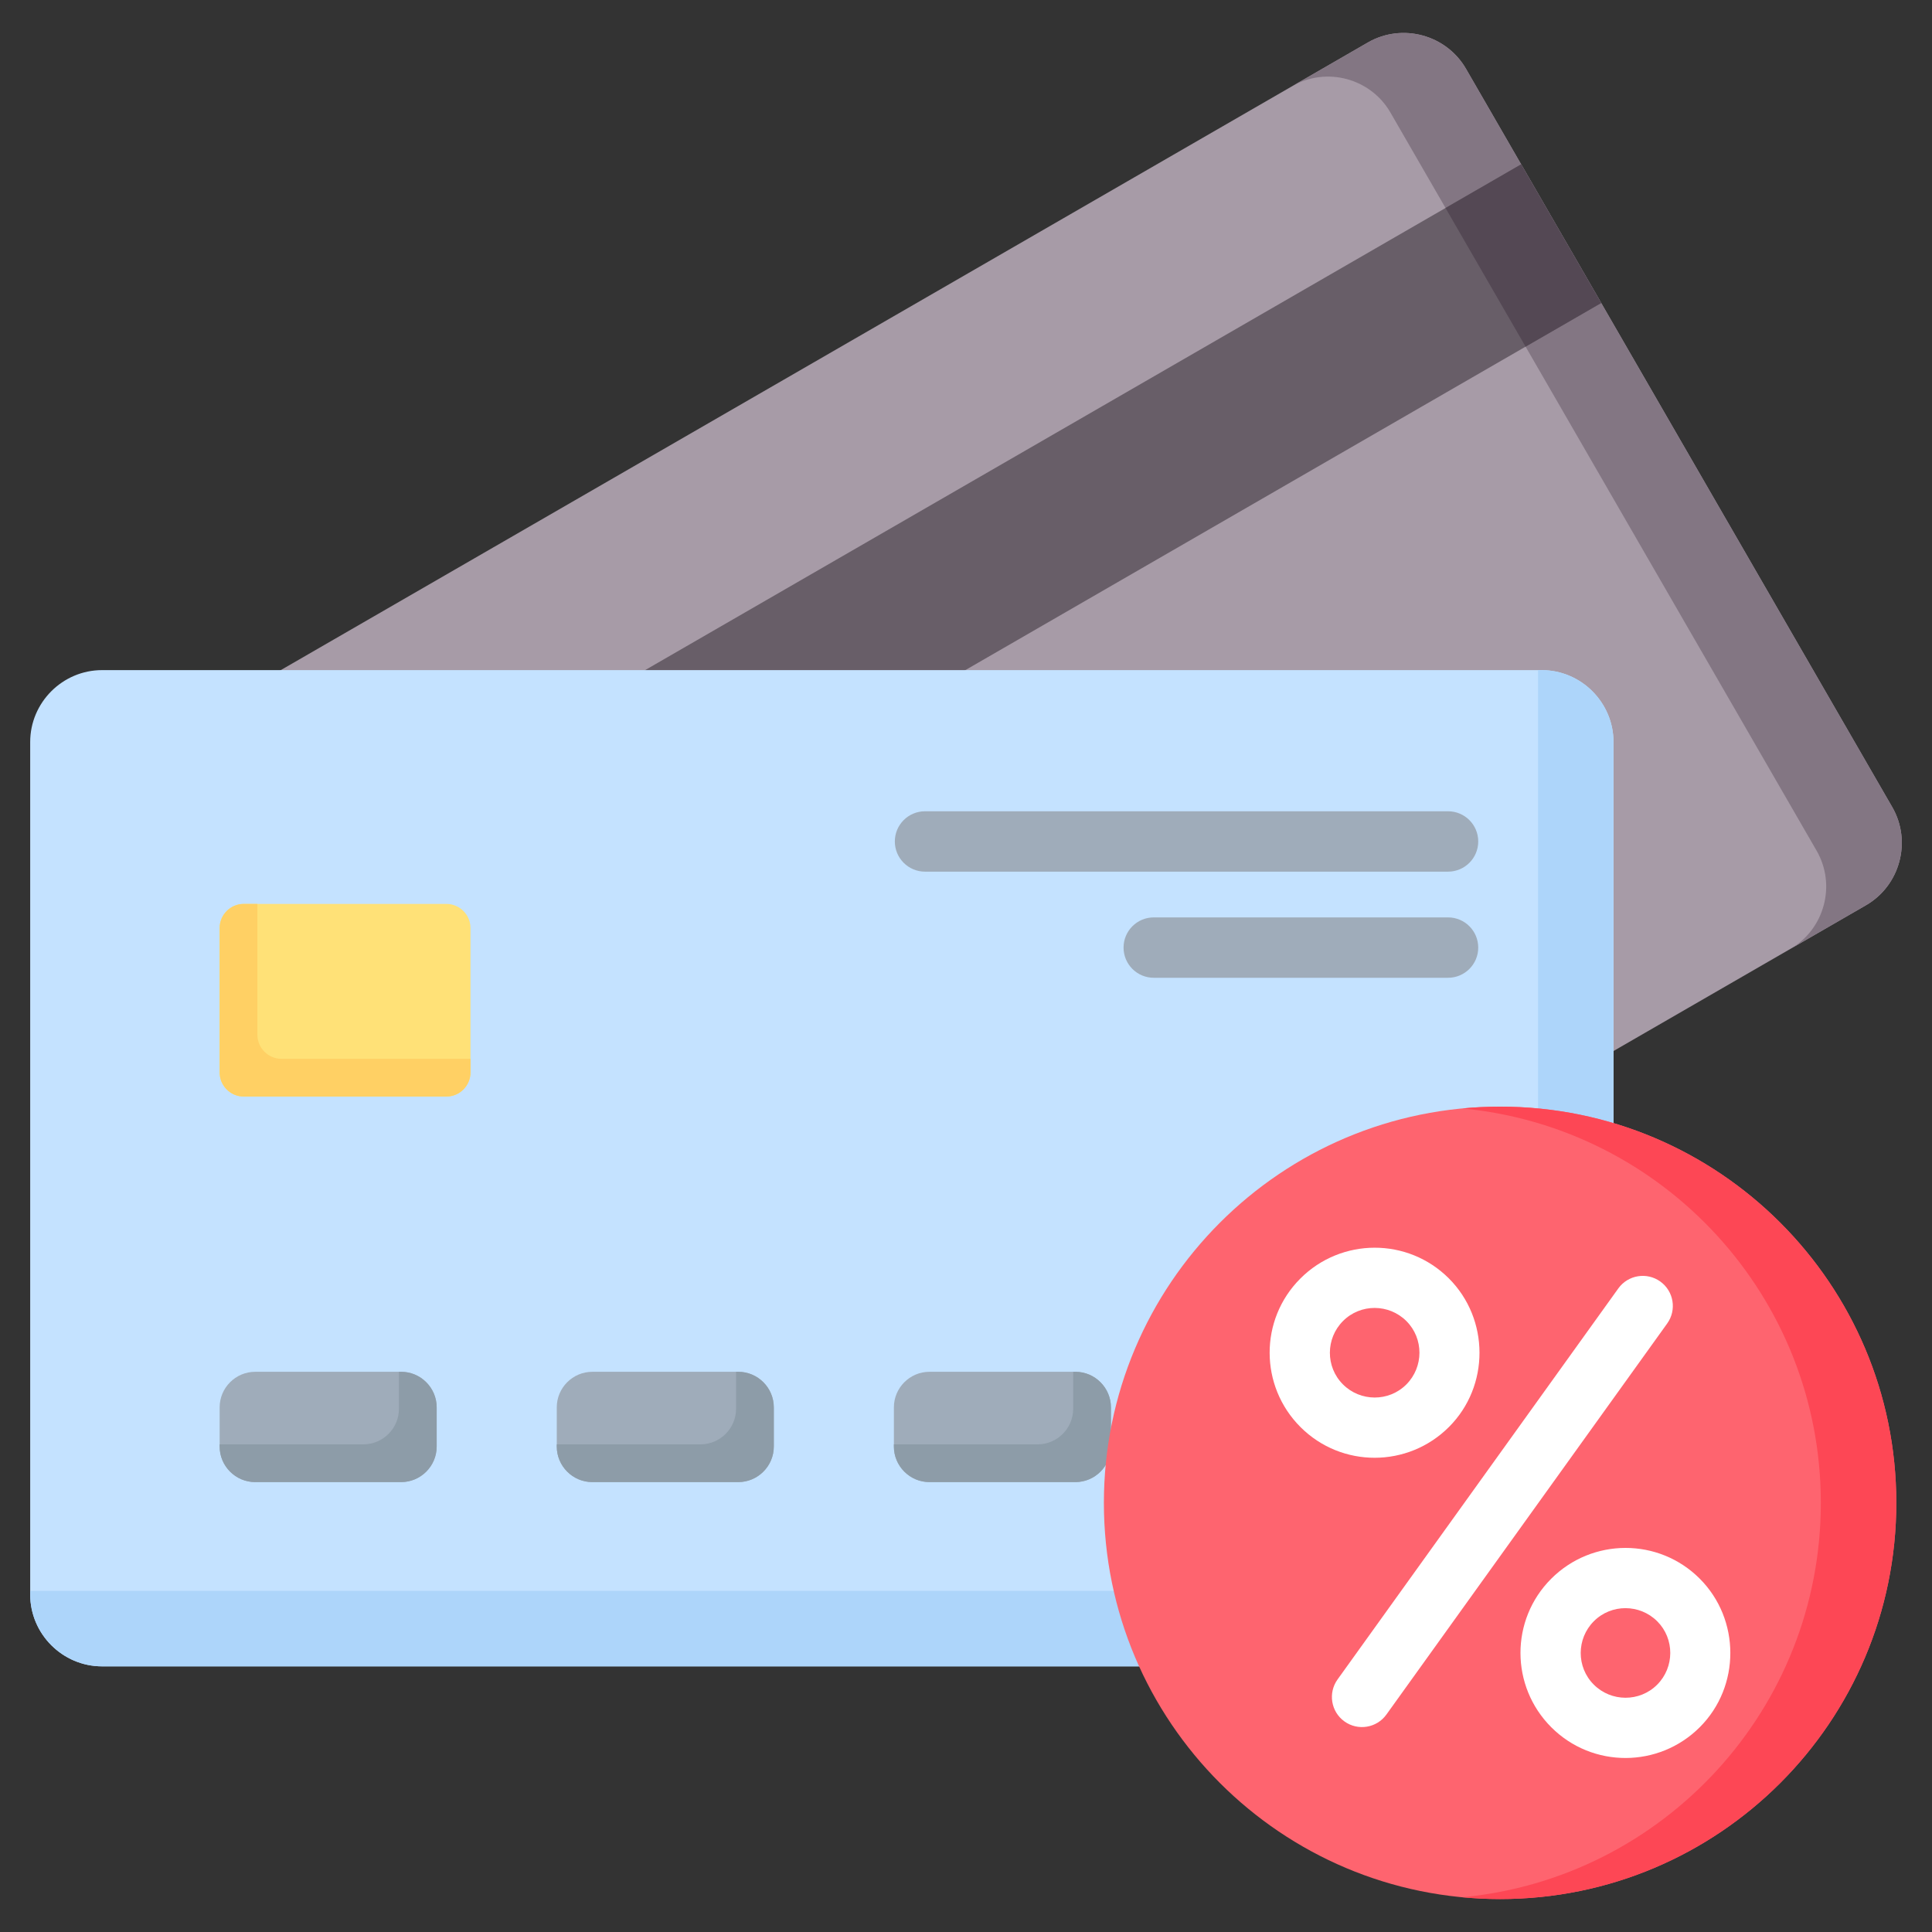
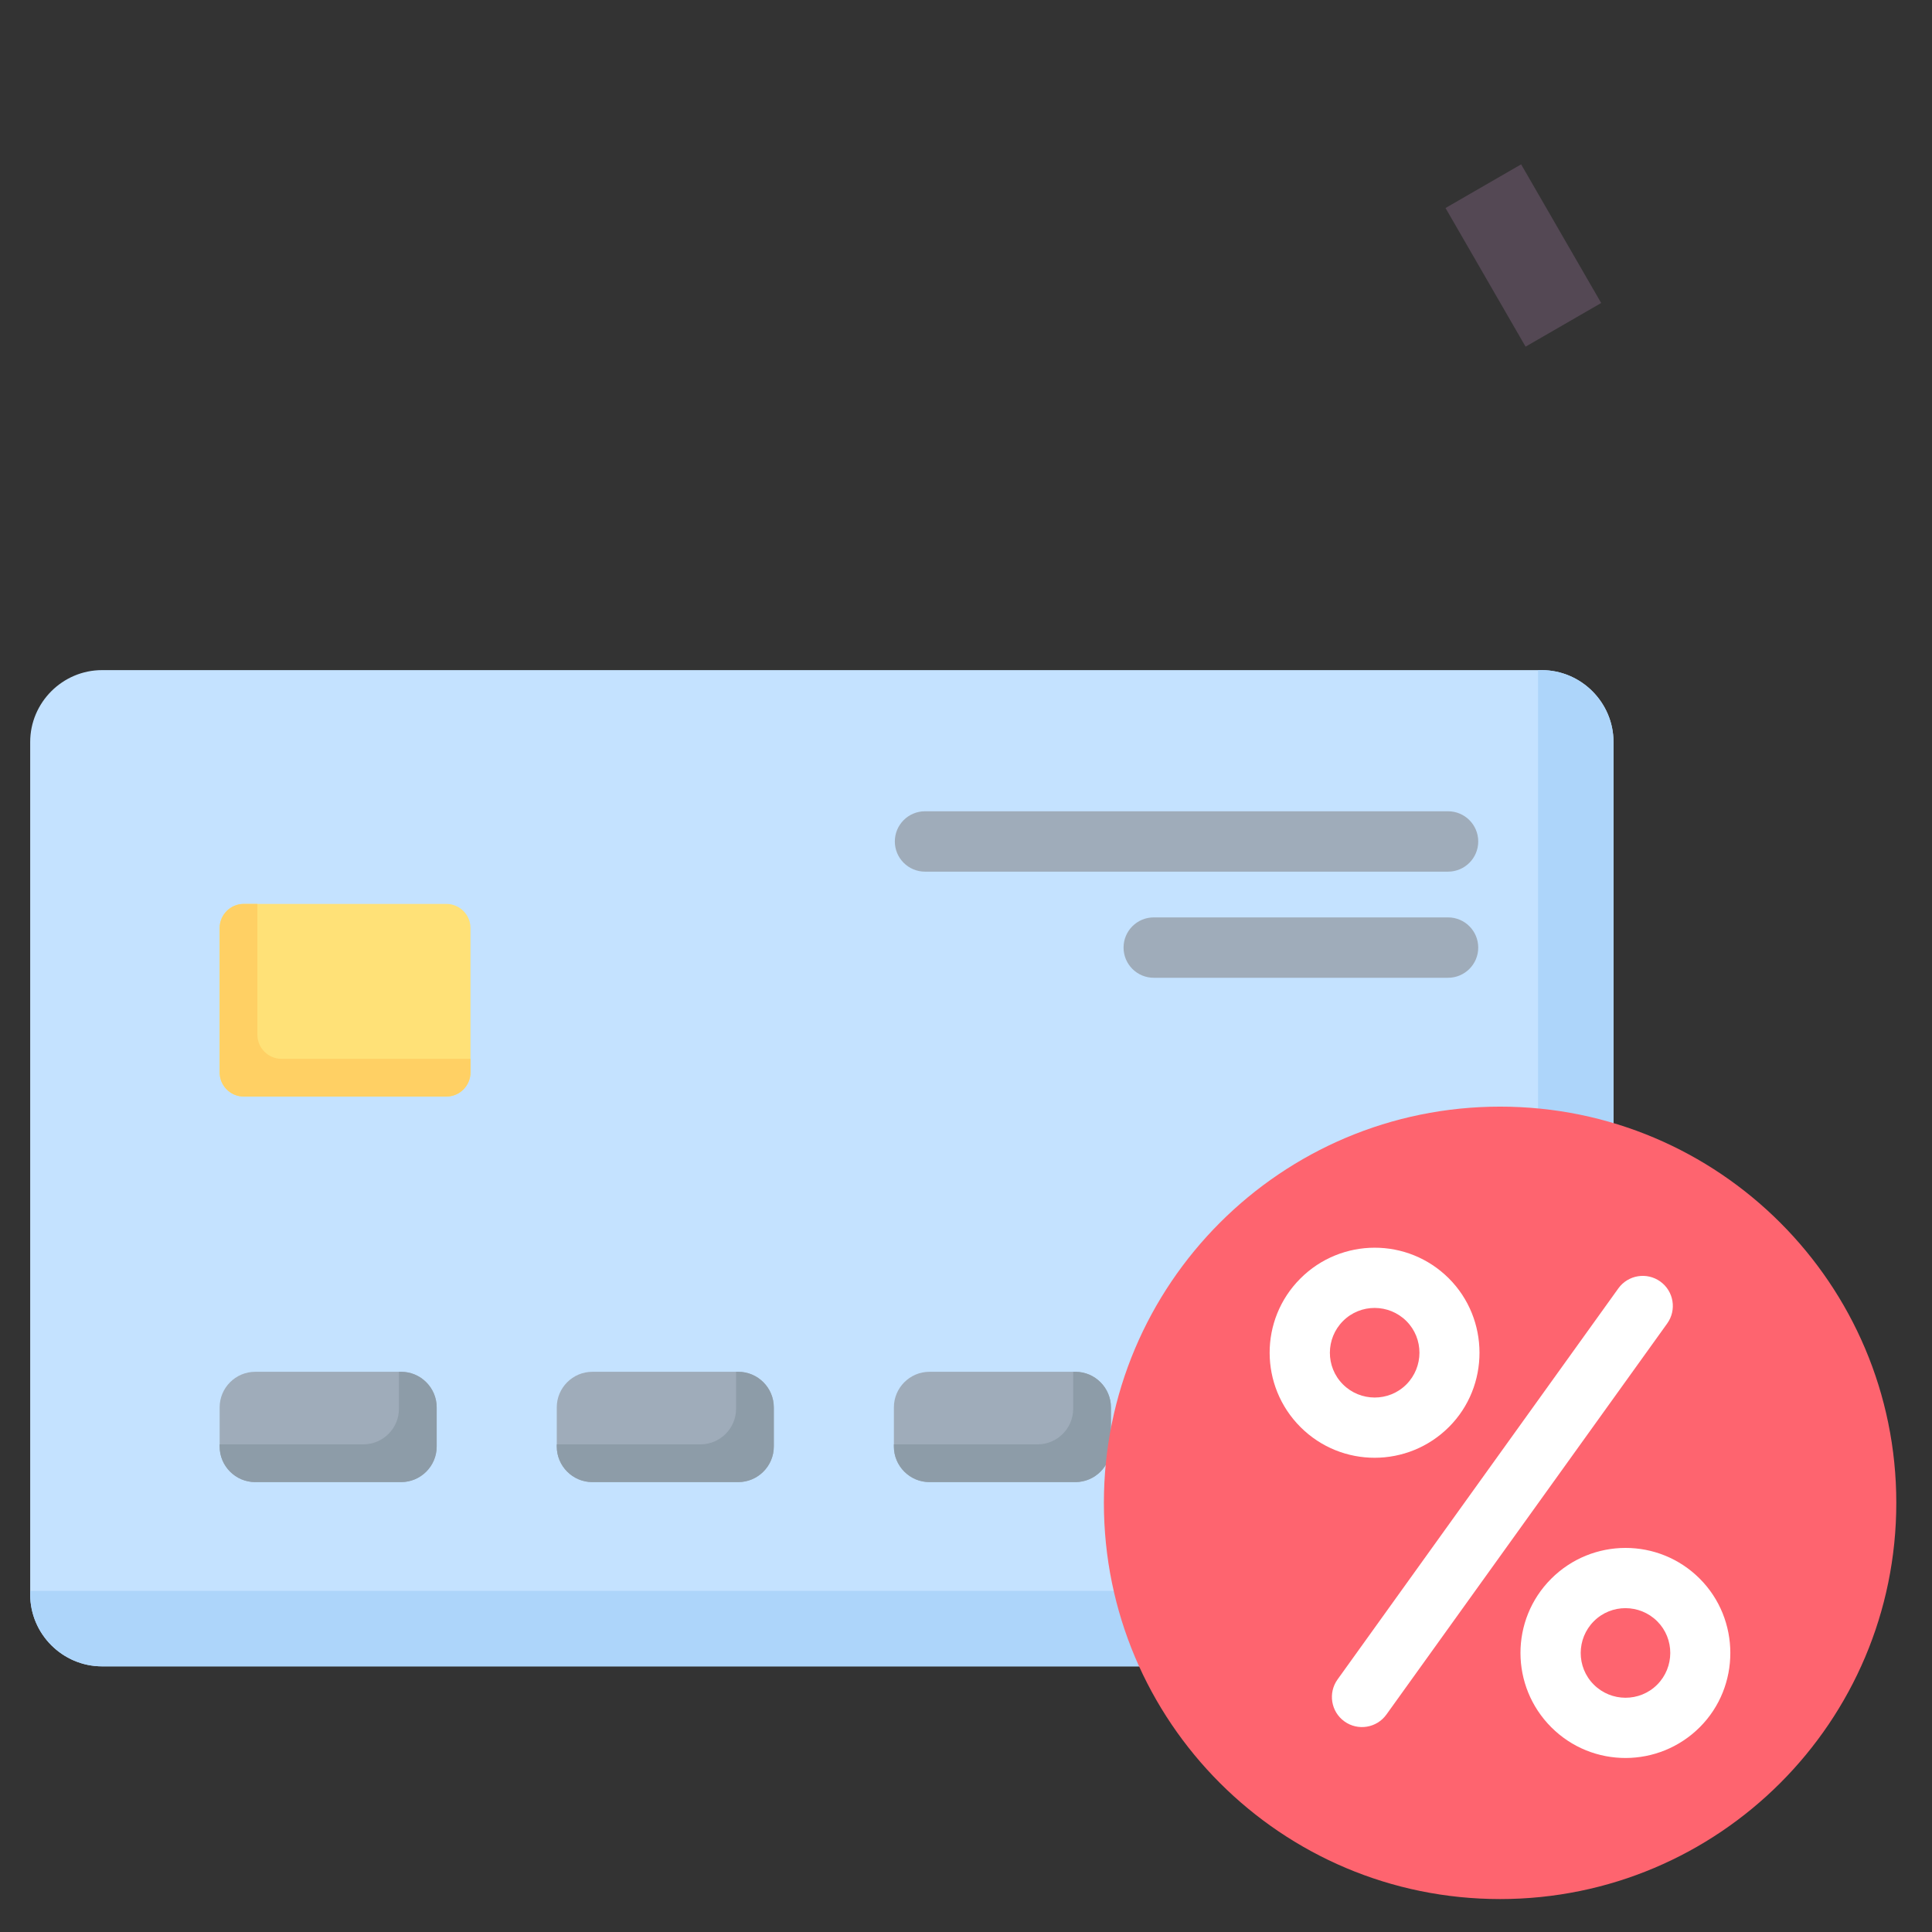
<svg xmlns="http://www.w3.org/2000/svg" width="512" height="512" viewBox="0 0 512 512" fill="none">
  <rect x="0" y="0" width="512" height="512" fill="#333333" stroke="none" />
-   <path fill-rule="evenodd" clip-rule="evenodd" d="M32.108 202.008L362.478 11.269C371.556 6.028 383.271 9.167 388.512 18.245L501.461 213.878C506.702 222.956 503.563 234.671 494.485 239.912L164.115 430.651C155.037 435.892 143.322 432.753 138.081 423.675L25.132 228.043C19.891 218.965 23.03 207.249 32.108 202.008Z" fill="#A79BA7" />
-   <path fill-rule="evenodd" clip-rule="evenodd" d="M362.478 11.269C371.556 6.028 383.271 9.167 388.512 18.245L501.461 213.878C506.702 222.956 503.563 234.671 494.485 239.912L474.448 251.48C483.525 246.239 486.663 234.524 481.422 225.447L368.474 29.814C363.233 20.736 351.517 17.597 342.44 22.838L362.478 11.269Z" fill="#837683" />
-   <path fill-rule="evenodd" clip-rule="evenodd" d="M39.745 253.349L403.114 43.552L424.33 80.297L60.96 290.094L39.745 253.349Z" fill="#685E68" />
  <path fill-rule="evenodd" clip-rule="evenodd" d="M383.077 55.125L403.115 43.556L424.33 80.301L404.293 91.87L383.077 55.125Z" fill="#544854" />
  <path fill-rule="evenodd" clip-rule="evenodd" d="M27.059 177.587H408.537C419.019 177.587 427.595 186.163 427.595 196.646V422.544C427.595 433.026 419.019 441.602 408.537 441.602H27.059C16.576 441.601 8 433.025 8 422.543V196.645C8 186.163 16.576 177.587 27.059 177.587Z" fill="#C4E2FF" />
  <path fill-rule="evenodd" clip-rule="evenodd" d="M407.594 177.587H408.537C419.019 177.587 427.595 186.163 427.595 196.646V422.544C427.595 433.026 419.019 441.602 408.537 441.602H27.059C16.576 441.601 8 433.025 8 422.543V421.601H388.536C399.018 421.601 407.594 413.025 407.594 402.543V177.587Z" fill="#ADD5FA" />
  <path fill-rule="evenodd" clip-rule="evenodd" d="M67.638 363.54H106.297C111.49 363.54 115.726 367.776 115.726 372.969V383.342C115.726 388.535 111.49 392.771 106.297 392.771H67.638C62.445 392.771 58.209 388.535 58.209 383.342V372.969C58.209 367.775 62.444 363.54 67.638 363.54ZM335.66 363.54H374.319C379.512 363.54 383.748 367.776 383.748 372.969V383.342C383.748 388.535 379.512 392.771 374.319 392.771H335.66C330.467 392.771 326.231 388.535 326.231 383.342V372.969C326.231 367.775 330.466 363.54 335.66 363.54ZM246.319 363.54H284.978C290.171 363.54 294.407 367.776 294.407 372.969V383.342C294.407 388.535 290.171 392.771 284.978 392.771H246.319C241.126 392.771 236.89 388.535 236.89 383.342V372.969C236.89 367.775 241.126 363.54 246.319 363.54ZM156.979 363.54H195.638C200.831 363.54 205.067 367.776 205.067 372.969V383.342C205.067 388.535 200.831 392.771 195.638 392.771H156.979C151.786 392.771 147.55 388.535 147.55 383.342V372.969C147.549 367.775 151.785 363.54 156.979 363.54Z" fill="#9FACBA" />
  <path fill-rule="evenodd" clip-rule="evenodd" d="M105.725 363.54H106.296C111.489 363.54 115.725 367.776 115.725 372.969V383.342C115.725 388.535 111.489 392.771 106.296 392.771H67.638C62.445 392.771 58.209 388.535 58.209 383.342V382.77H96.296C101.489 382.77 105.725 378.534 105.725 373.341V363.54ZM373.747 363.54H374.318C379.511 363.54 383.747 367.776 383.747 372.969V383.342C383.747 388.535 379.511 392.771 374.318 392.771H335.66C330.467 392.771 326.231 388.535 326.231 383.342V382.77H364.319C369.512 382.77 373.748 378.534 373.748 373.341L373.747 363.54ZM284.407 363.54H284.978C290.171 363.54 294.407 367.776 294.407 372.969V383.342C294.407 388.535 290.171 392.771 284.978 392.771H246.319C241.126 392.771 236.89 388.535 236.89 383.342V382.77H274.977C280.17 382.77 284.406 378.534 284.406 373.341V363.54H284.407ZM195.066 363.54H195.638C200.831 363.54 205.067 367.776 205.067 372.969V383.342C205.067 388.535 200.831 392.771 195.638 392.771H156.979C151.786 392.771 147.55 388.535 147.55 383.342V382.77H185.637C190.83 382.77 195.066 378.534 195.066 373.341V363.54Z" fill="#8D9CA8" />
  <path fill-rule="evenodd" clip-rule="evenodd" d="M64.59 239.546H118.302C121.812 239.546 124.683 242.417 124.683 245.927V284.217C124.683 287.727 121.811 290.598 118.302 290.598H64.59C61.08 290.598 58.209 287.727 58.209 284.217V245.927C58.209 242.417 61.08 239.546 64.59 239.546Z" fill="#FFE177" />
  <path fill-rule="evenodd" clip-rule="evenodd" d="M64.59 239.546H68.209V274.217C68.209 277.727 71.08 280.598 74.59 280.598H124.683V284.217C124.683 287.727 121.811 290.598 118.302 290.598H64.59C61.08 290.598 58.209 287.727 58.209 284.217V245.927C58.209 242.417 61.08 239.546 64.59 239.546Z" fill="#FFD064" />
  <path fill-rule="evenodd" clip-rule="evenodd" d="M245.14 230.996C240.722 230.996 237.14 227.414 237.14 222.996C237.14 218.578 240.722 214.996 245.14 214.996H383.748C388.166 214.996 391.748 218.578 391.748 222.996C391.748 227.414 388.166 230.996 383.748 230.996H245.14ZM305.754 259.121C301.336 259.121 297.754 255.539 297.754 251.121C297.754 246.703 301.336 243.121 305.754 243.121H383.747C388.165 243.121 391.747 246.703 391.747 251.121C391.747 255.539 388.165 259.121 383.747 259.121H305.754Z" fill="#9FACBA" />
  <path d="M397.54 503.27C455.53 503.27 502.54 456.26 502.54 398.27C502.54 340.28 455.53 293.27 397.54 293.27C339.55 293.27 292.54 340.28 292.54 398.27C292.54 456.26 339.55 503.27 397.54 503.27Z" fill="#FE646F" />
-   <path fill-rule="evenodd" clip-rule="evenodd" d="M397.54 293.27C455.53 293.27 502.54 340.28 502.54 398.27C502.54 456.26 455.53 503.27 397.54 503.27C394.167 503.27 390.832 503.105 387.54 502.793C440.838 497.756 482.539 452.886 482.539 398.27C482.539 343.654 440.838 298.784 387.54 293.747C390.832 293.435 394.166 293.27 397.54 293.27Z" fill="#FD4755" />
  <path fill-rule="evenodd" clip-rule="evenodd" d="M383.963 338.789C394.761 349.58 394.803 367.342 384.004 378.149C373.139 389.022 355.526 389.063 344.644 378.19C333.773 367.325 333.729 349.712 344.603 338.83C355.468 327.957 373.082 327.916 383.963 338.789ZM372.713 350.101C368.085 345.477 360.55 345.442 355.916 350.08C351.292 354.708 351.257 362.242 355.894 366.877C360.522 371.501 368.057 371.536 372.691 366.898C377.308 362.28 377.341 354.726 372.713 350.101ZM450.436 418.35C461.234 429.141 461.277 446.903 450.477 457.71C439.613 468.582 421.998 468.624 411.117 457.751C400.245 446.886 400.203 429.273 411.076 418.391C421.94 407.519 439.555 407.476 450.436 418.35ZM439.185 429.662C434.557 425.038 427.022 425.003 422.388 429.641C417.764 434.268 417.729 441.804 422.367 446.438C426.994 451.062 434.53 451.097 439.164 446.459C443.78 441.84 443.813 434.287 439.185 429.662Z" fill="white" />
  <path fill-rule="evenodd" clip-rule="evenodd" d="M367.408 454.378C364.837 457.95 359.856 458.762 356.283 456.191C352.71 453.62 351.899 448.639 354.47 445.066L428.879 341.435C431.45 337.862 436.431 337.051 440.004 339.622C443.576 342.193 444.388 347.174 441.817 350.747L367.408 454.378Z" fill="white" />
</svg>